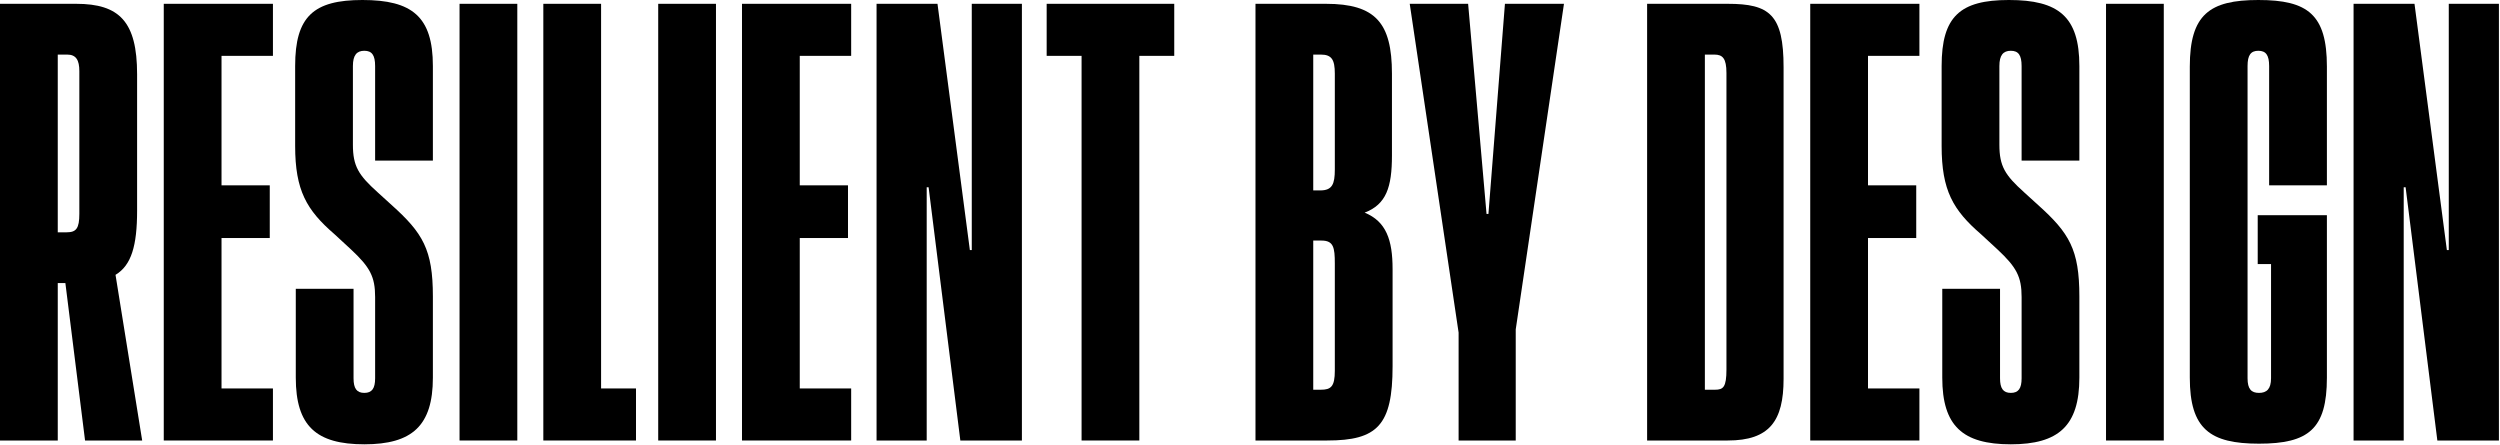
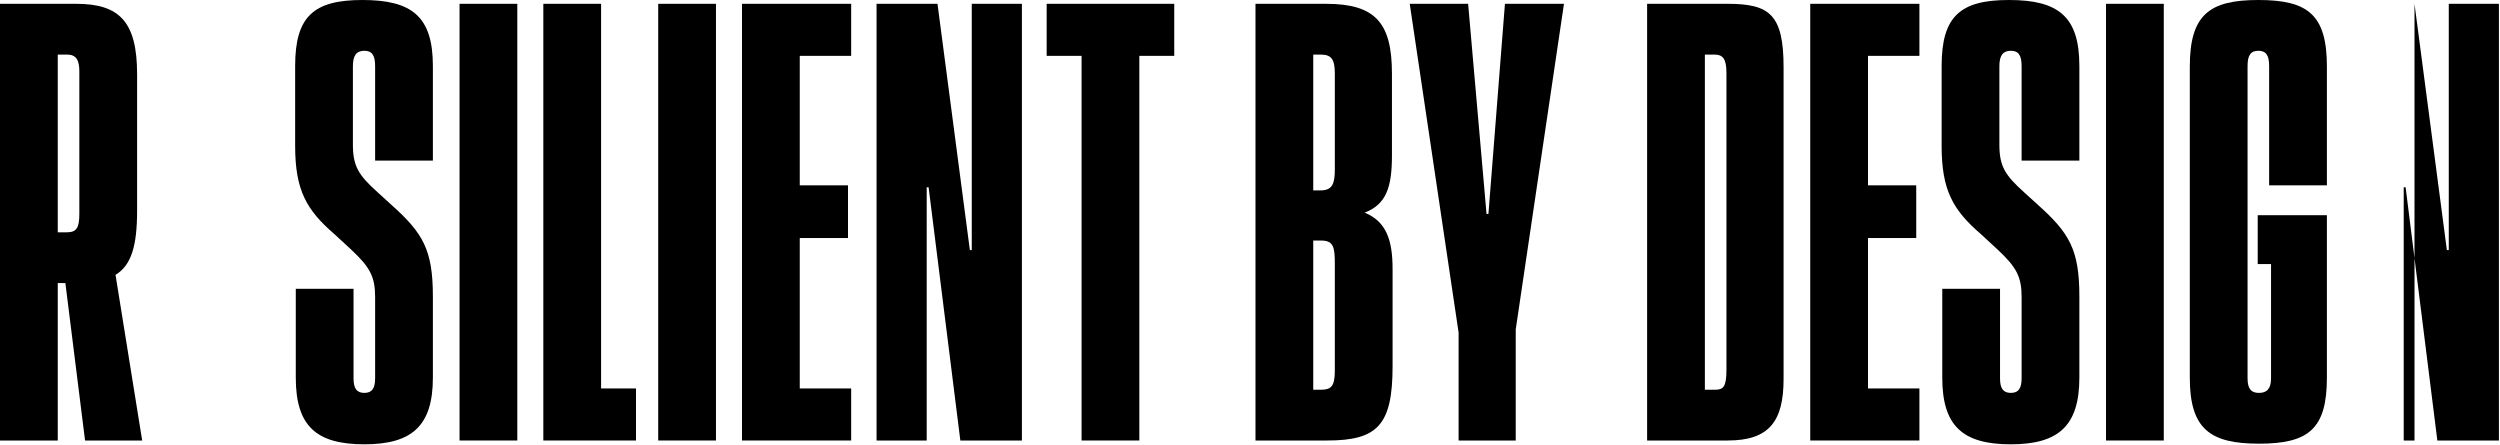
<svg xmlns="http://www.w3.org/2000/svg" width="100%" height="100%" viewBox="0 0 2035 362" version="1.1" xml:space="preserve" style="fill-rule:evenodd;clip-rule:evenodd;stroke-linejoin:round;stroke-miterlimit:2;">
  <g>
    <path d="M115.733,358.567l-21.7,-134.85c12.917,-7.75 17.567,-23.767 17.567,-52.184l0,-111.083c0,-42.883 -14.467,-57.35 -49.6,-57.35l-62,0l0,355.467l47.017,-0l-0,-128.134l6.2,0l16.016,128.134l46.5,-0Zm-60.966,-314.134c7.233,0 9.816,4.65 9.816,13.434l0,116.25c0,11.883 -2.583,14.983 -10.333,14.983l-7.233,0l-0,-144.667l7.75,0Z" style="fill-rule:nonzero;" />
-     <path d="M222.167,3.1l-88.867,0l-0,355.467l88.867,-0l-0,-42.367l-41.85,0l-0,-122.45l39.266,0l0,-42.883l-39.266,-0l-0,-105.4l41.85,-0l-0,-42.367Z" style="fill-rule:nonzero;" />
    <path d="M296.567,361.667c38.75,-0 55.8,-14.984 55.8,-54.25l-0,-66.134c-0,-38.233 -8.267,-51.666 -33.584,-74.4l-11.366,-10.333c-15.5,-13.95 -20.15,-21.183 -20.15,-38.75l-0,-64.067c-0,-8.783 3.1,-12.4 9.3,-12.4c6.2,0 8.783,3.617 8.783,12.4l0,76.984l47.017,-0l-0,-76.984c-0,-40.3 -17.05,-53.733 -57.35,-53.733c-39.784,0 -54.767,13.433 -54.767,53.733l-0,65.1c-0,36.167 9.3,52.184 32.033,71.817l13.434,12.4c15.5,14.467 19.633,22.217 19.633,38.75l0,66.133c0,8.267 -2.583,11.884 -8.783,11.884c-6.2,-0 -8.784,-3.617 -8.784,-11.884l0,-72.85l-47.016,0l-0,72.334c-0,39.266 16.533,54.25 55.8,54.25Z" style="fill-rule:nonzero;" />
    <rect x="374.067" y="3.1" width="47.017" height="355.467" style="fill-rule:nonzero;" />
    <path d="M489.283,3.1l-47.016,0l-0,355.467l75.433,-0l0,-42.367l-28.417,0l0,-313.1Z" style="fill-rule:nonzero;" />
    <rect x="535.783" y="3.1" width="47.017" height="355.467" style="fill-rule:nonzero;" />
    <path d="M692.85,3.1l-88.867,0l0,355.467l88.867,-0l0,-42.367l-41.85,0l0,-122.45l39.267,0l-0,-42.883l-39.267,-0l0,-105.4l41.85,-0l0,-42.367Z" style="fill-rule:nonzero;" />
    <path d="M754.333,358.567l0,-206.15l1.55,-0l25.834,206.15l50.116,-0l0,-355.467l-40.816,0l-0,200.467l-1.55,-0l-26.35,-200.467l-49.6,0l-0,355.467l40.816,-0Z" style="fill-rule:nonzero;" />
    <path d="M851.983,3.1l0,42.367l28.417,-0l0,313.1l47.017,-0l-0,-313.1l28.416,-0l0,-42.367l-103.85,0Z" style="fill-rule:nonzero;" />
    <path d="M1110.83,173.083c17.567,-6.716 22.217,-20.666 22.217,-46.5l0,-66.65c0,-41.333 -13.433,-56.833 -53.733,-56.833l-57.35,0l-0,355.467l58.383,-0c40.817,-0 53.217,-12.4 53.217,-60.45l-0,-79.05c-0,-23.767 -5.167,-38.75 -22.734,-45.984Zm-24.283,-35.133c-0,11.883 -2.067,17.05 -11.883,17.05l-5.684,0l0,-110.567l6.2,0c8.784,0 11.367,4.134 11.367,15.5l-0,78.017Zm-0,163.783c-0,12.917 -3.1,15.5 -11.367,15.5l-6.2,0l0,-121.416l6.717,-0c9.817,-0 10.85,5.683 10.85,18.6l-0,87.316Z" style="fill-rule:nonzero;" />
    <path d="M1225.02,3.1l-13.434,171.017l-1.55,-0l-14.983,-171.017l-47.533,0l39.783,267.633l0,87.834l46.5,-0l0,-90.417l39.267,-265.05l-48.05,0Z" style="fill-rule:nonzero;" />
    <path d="M1340.75,3.1l0,355.467l65.617,-0c34.1,-0 45.466,-16.017 45.466,-50.117l0,-253.683c0,-42.884 -11.366,-51.667 -45.466,-51.667l-65.617,0Zm64.583,297.6c0,14.467 -2.583,16.533 -9.3,16.533l-8.266,0l-0,-272.8l7.75,0c6.716,0 9.816,3.1 9.816,14.984l0,241.283Z" style="fill-rule:nonzero;" />
    <path d="M1562.4,3.1l-88.867,0l0,355.467l88.867,-0l0,-42.367l-41.85,0l0,-122.45l39.267,0l-0,-42.883l-39.267,-0l0,-105.4l41.85,-0l0,-42.367Z" style="fill-rule:nonzero;" />
    <path d="M1636.8,361.667c38.75,-0 55.8,-14.984 55.8,-54.25l0,-66.134c0,-38.233 -8.267,-51.666 -33.583,-74.4l-11.367,-10.333c-15.5,-13.95 -20.15,-21.183 -20.15,-38.75l0,-64.067c0,-8.783 3.1,-12.4 9.3,-12.4c6.2,0 8.783,3.617 8.783,12.4l0,76.984l47.017,-0l0,-76.984c0,-40.3 -17.05,-53.733 -57.35,-53.733c-39.783,0 -54.767,13.433 -54.767,53.733l0,65.1c0,36.167 9.3,52.184 32.034,71.817l13.433,12.4c15.5,14.467 19.633,22.217 19.633,38.75l0,66.133c0,8.267 -2.583,11.884 -8.783,11.884c-6.2,-0 -8.783,-3.617 -8.783,-11.884l-0,-72.85l-47.017,0l0,72.334c0,39.266 16.533,54.25 55.8,54.25Z" style="fill-rule:nonzero;" />
    <rect x="1714.3" y="3.1" width="47.017" height="355.467" style="fill-rule:nonzero;" />
    <path d="M1894.1,54.25c0,-42.367 -15.5,-54.25 -55.8,-54.25c-39.783,0 -55.8,11.883 -55.8,54.25l0,253.167c0,41.85 16.533,53.733 56.317,53.733c40.3,0 55.283,-11.883 55.283,-53.733l0,-132.267l-56.317,0l0,39.783l10.85,0l0,93c0,8.784 -3.616,11.884 -9.816,11.884c-6.2,-0 -9.3,-3.1 -9.3,-11.884l-0,-254.2c-0,-8.783 2.583,-12.4 8.783,-12.4c6.2,0 8.783,3.617 8.783,12.4l0,97.134l47.017,-0l0,-96.617Z" style="fill-rule:nonzero;" />
-     <path d="M1956.62,358.567l-0,-206.15l1.55,-0l25.833,206.15l50.117,-0l-0,-355.467l-40.817,0l0,200.467l-1.55,-0l-26.35,-200.467l-49.6,0l0,355.467l40.817,-0Z" style="fill-rule:nonzero;" />
+     <path d="M1956.62,358.567l-0,-206.15l1.55,-0l25.833,206.15l50.117,-0l-0,-355.467l-40.817,0l0,200.467l-1.55,-0l-26.35,-200.467l0,355.467l40.817,-0Z" style="fill-rule:nonzero;" />
  </g>
</svg>